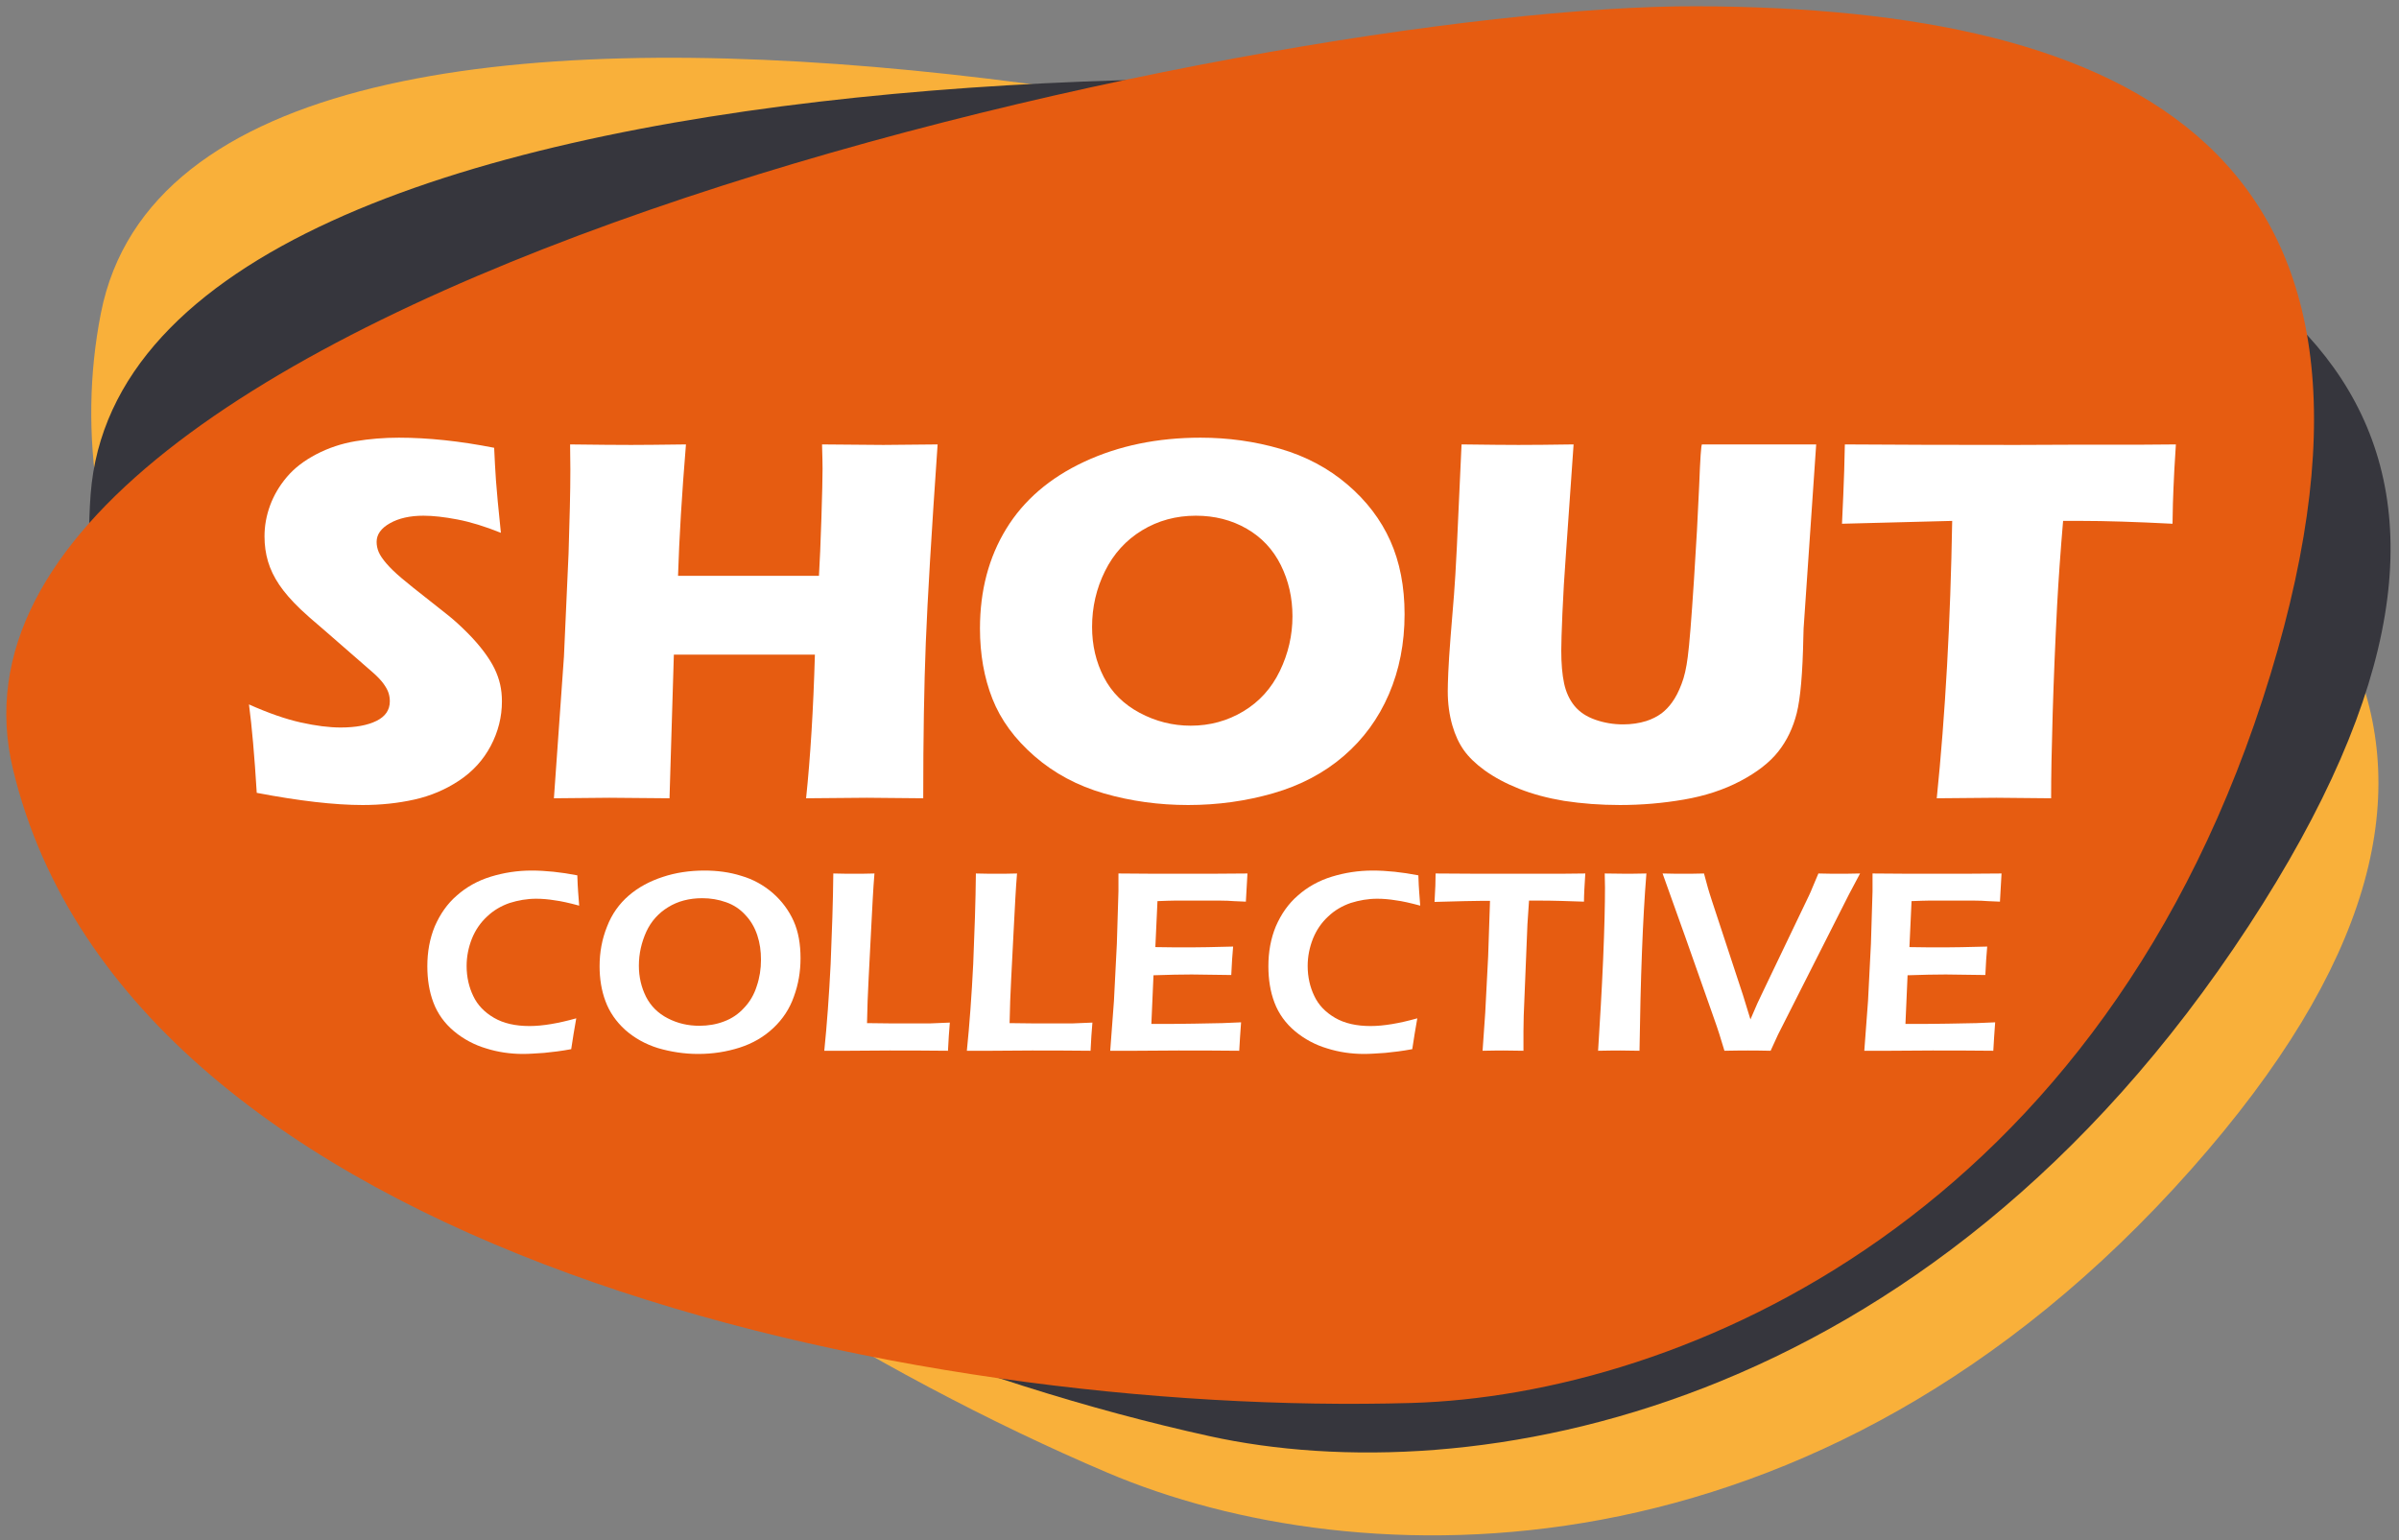
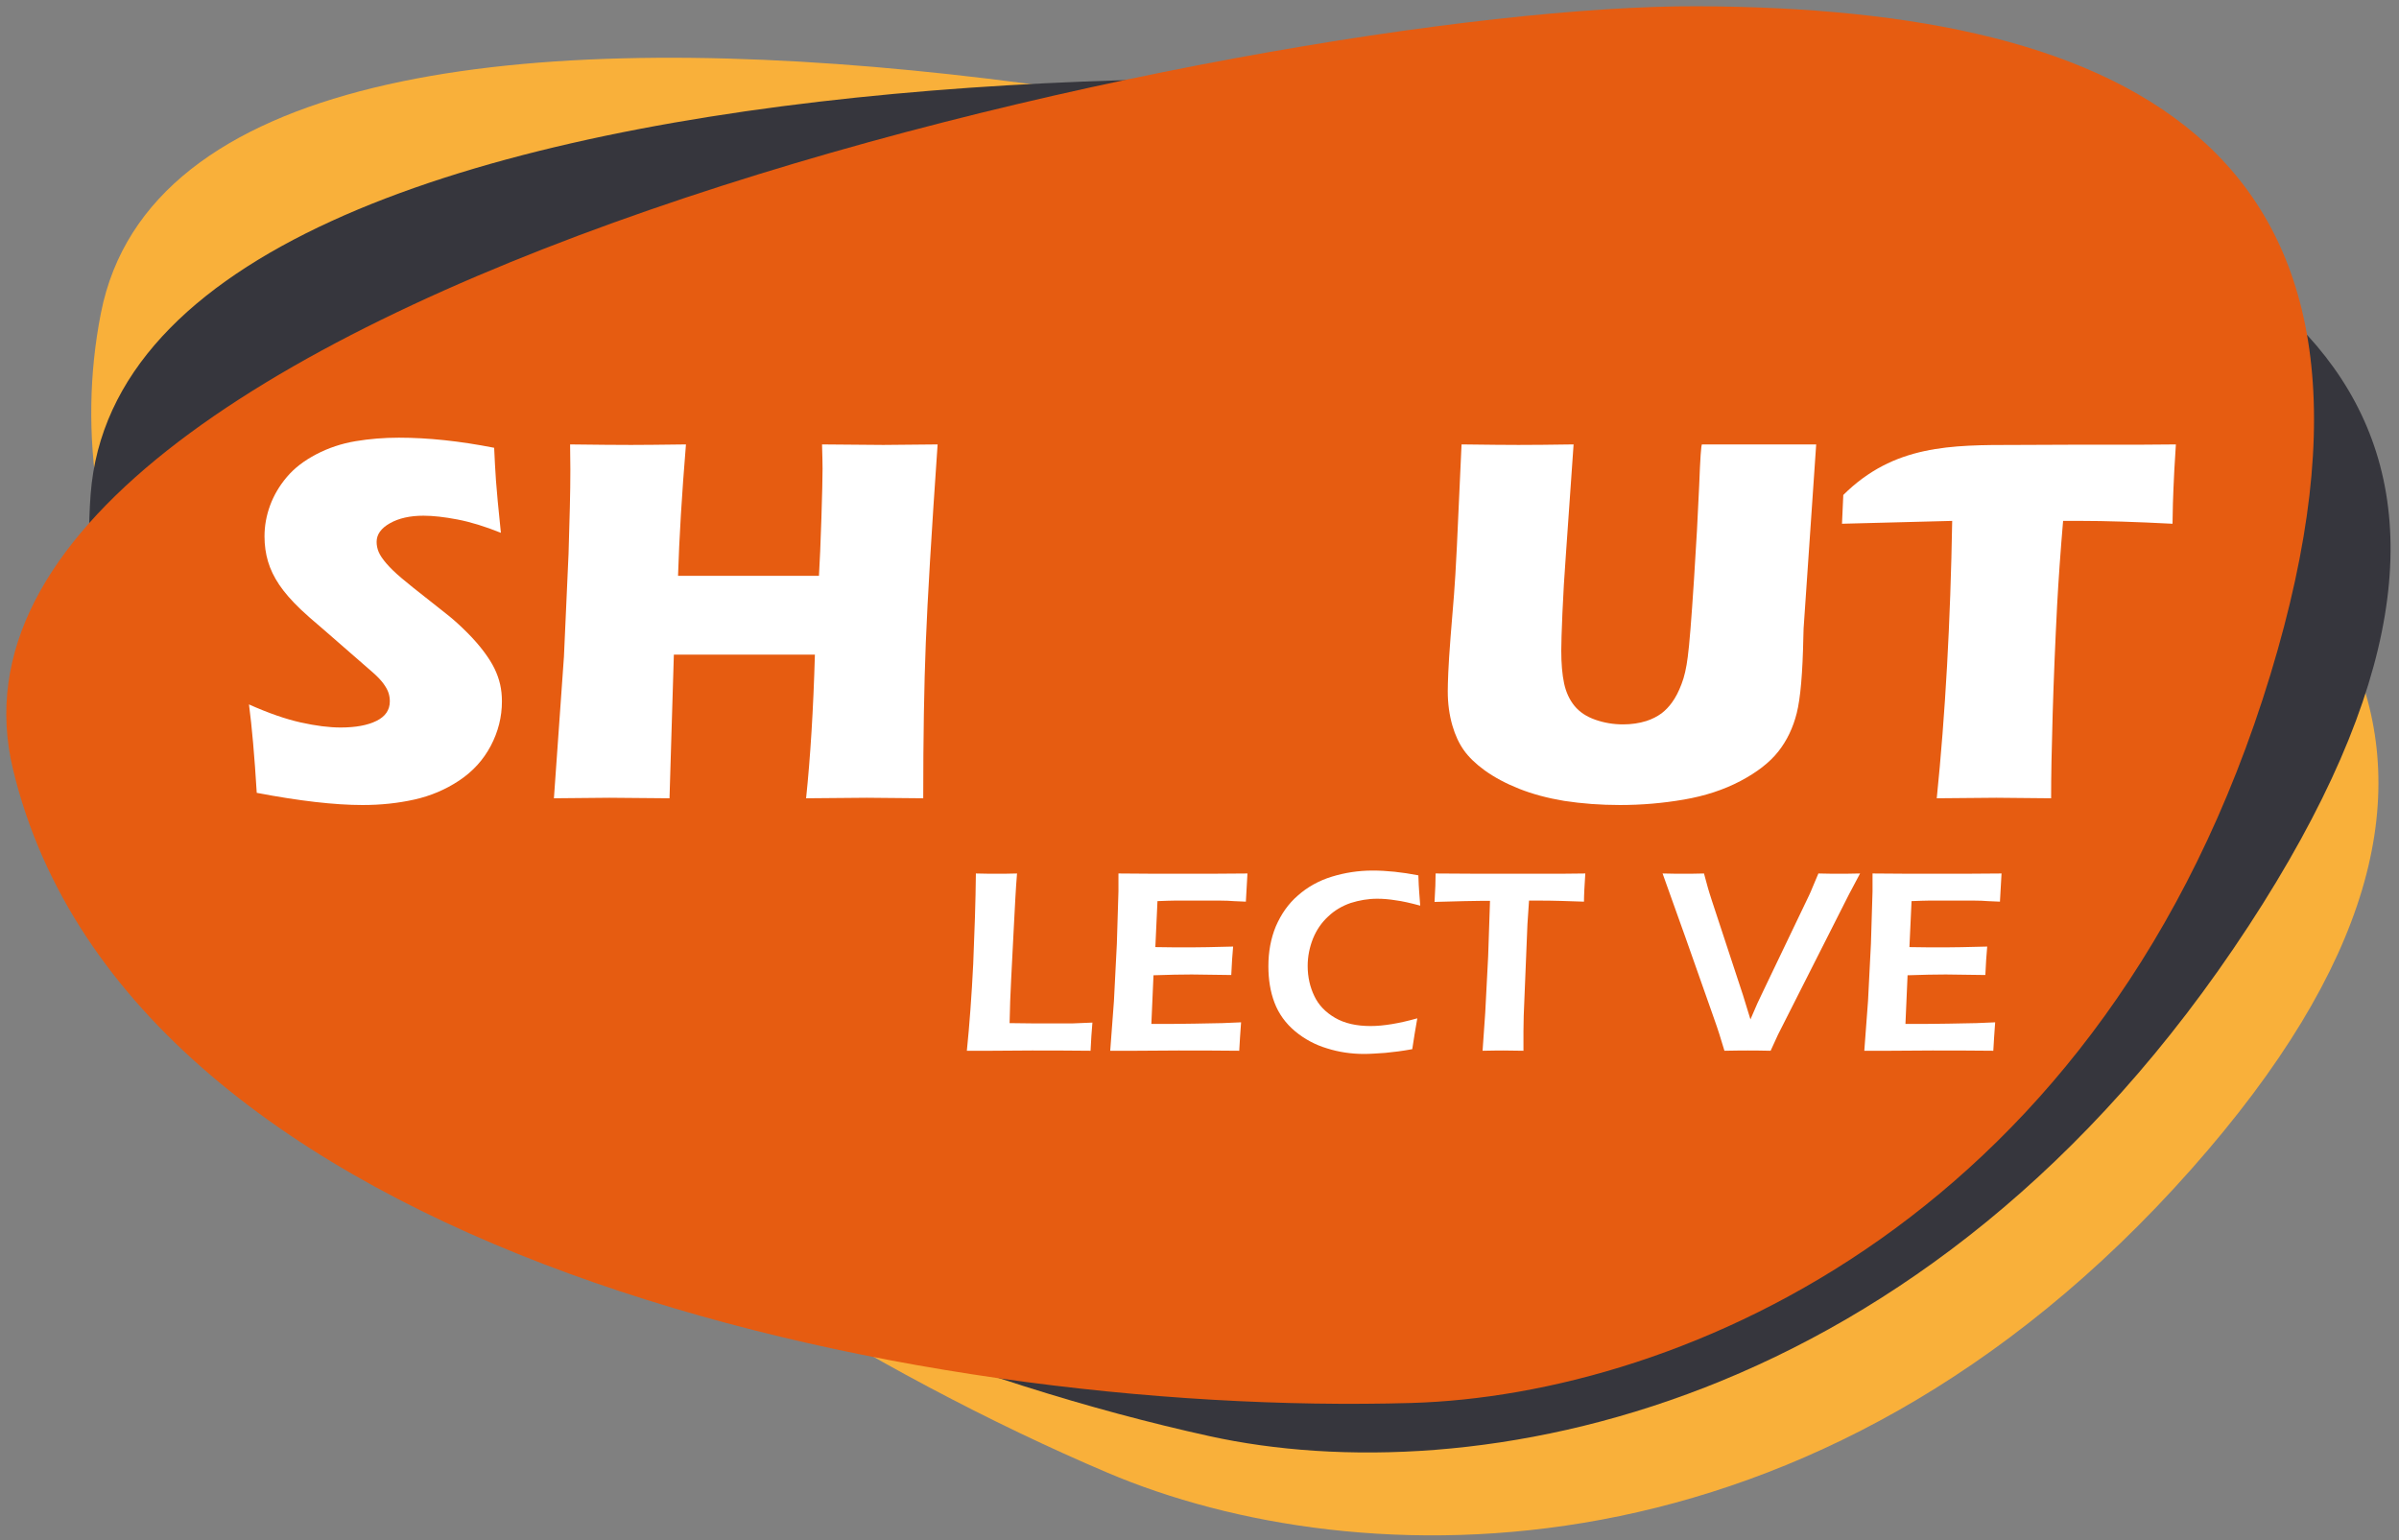
<svg xmlns="http://www.w3.org/2000/svg" xmlns:ns1="http://www.serif.com/" width="100%" height="100%" viewBox="0 0 732 470" version="1.1" xml:space="preserve" style="fill-rule:evenodd;clip-rule:evenodd;stroke-linejoin:round;stroke-miterlimit:2;">
  <rect x="0" y="0" width="732" height="470" fill="#808080" stroke="none" />
  <g id="Shout-Collective-Logo" ns1:id="Shout Collective Logo" transform="matrix(0.677,0,0,0.245,0,0)">
    <rect x="0" y="0" width="1080" height="1920" style="fill:none;" />
    <g transform="matrix(1.191,2.415,0.873,-3.297,312.685,1525.17)">
      <path d="M146.582,13.605C-1.721,-21.261 -245.582,-20.628 -310.171,117.065C-373.029,251.07 16.085,421.859 146.582,448.089C276.492,474.2 374.341,450.004 358.762,283.679C342.65,111.648 226.831,32.471 146.582,13.605" style="fill:rgb(249,176,58);fill-rule:nonzero;" />
    </g>
    <g transform="matrix(1.302,1.93,0.697,-3.602,405.123,1630.38)">
      <path d="M101.9,10.612C-40.822,-29.782 -273.342,-36.314 -334.607,102.417C-394.086,237.103 -23.857,427.081 101.9,459.503C227.885,491.983 323.279,470.97 307.987,297.503C292.195,118.352 179.559,32.59 101.9,10.612" style="fill:rgb(54,54,61);fill-rule:nonzero;" />
    </g>
    <g transform="matrix(1.447,0.821,0.297,-4.004,571.173,1791.69)">
      <path d="M40.848,19.423C-107.455,-15.444 -351.317,-14.809 -415.905,122.884C-478.763,256.888 -89.65,427.677 40.848,453.906C170.757,480.018 268.606,455.822 253.028,289.496C236.915,117.467 121.097,38.289 40.848,19.423" style="fill:rgb(230,92,17);fill-rule:nonzero;" />
    </g>
    <g transform="matrix(1.477,0,0,4.087,115.717,560.323)">
      <path d="M0,104.524C-0.686,93.305 -1.475,84.325 -2.37,77.583C3.539,80.217 8.802,82.046 13.419,83.074C18.036,84.101 22.087,84.614 25.57,84.614C30.16,84.614 33.814,83.942 36.532,82.6C39.249,81.257 40.608,79.269 40.608,76.635C40.608,75.739 40.476,74.884 40.212,74.067C39.948,73.251 39.447,72.329 38.708,71.302C37.968,70.275 36.914,69.156 35.542,67.944L20.657,54.987C17.173,52.039 14.746,49.906 13.374,48.588C10.576,45.902 8.398,43.401 6.842,41.083C5.284,38.766 4.15,36.409 3.437,34.012C2.725,31.616 2.369,29.074 2.369,26.387C2.369,23.175 2.935,20.027 4.068,16.946C5.2,13.865 6.899,10.981 9.164,8.296C11.428,5.609 14.43,3.293 18.17,1.343C21.909,-0.605 25.914,-1.936 30.179,-2.647C34.446,-3.357 38.843,-3.713 43.373,-3.713C52.274,-3.713 61.965,-2.686 72.447,-0.632C72.605,3.003 72.789,6.334 73,9.362C73.21,12.392 73.711,17.697 74.501,25.282C69.655,23.334 65.231,21.977 61.228,21.213C57.225,20.45 53.775,20.067 50.878,20.067C46.77,20.067 43.359,20.831 40.648,22.358C37.934,23.886 36.579,25.783 36.579,28.047C36.579,29.101 36.789,30.128 37.211,31.128C37.631,32.129 38.422,33.3 39.581,34.644C40.739,35.987 42.267,37.462 44.164,39.068C46.06,40.675 49.034,43.057 53.091,46.218L58.779,50.721C60.464,52.092 62.281,53.75 64.231,55.698C66.179,57.648 67.864,59.57 69.287,61.466C70.709,63.362 71.802,65.1 72.565,66.68C73.328,68.26 73.895,69.854 74.264,71.46C74.632,73.067 74.817,74.791 74.817,76.635C74.817,81.376 73.684,85.892 71.42,90.185C69.155,94.478 65.941,98.006 61.782,100.771C57.62,103.536 53.051,105.472 48.074,106.577C43.097,107.684 37.843,108.237 32.312,108.237C23.78,108.237 13.009,106.999 0,104.524" style="fill:white;fill-rule:nonzero;" />
    </g>
    <g transform="matrix(1.477,0,0,4.087,249.654,553.546)">
      <path d="M0,107.841L3.057,64.704L4.469,33.26L4.86,19.276C4.964,15.221 5.018,11.324 5.018,7.584L4.938,0C13.217,0.105 19.411,0.157 23.524,0.157C26.742,0.157 32.33,0.105 40.292,0C39.043,15.117 38.237,28.468 37.874,40.054L80.877,40.054C81.138,35.728 81.385,29.883 81.622,22.52C81.856,15.159 81.975,10.131 81.975,7.44C81.975,6.016 81.922,3.534 81.817,0L100.517,0.157C102.461,0.157 107.985,0.105 117.085,0C115.204,27.072 114.002,47.205 113.479,60.399C112.956,73.593 112.695,89.407 112.695,107.841L95.455,107.682C92.871,107.682 86.702,107.736 76.95,107.841C78.267,95.307 79.163,80.716 79.638,64.072L36.599,64.072L35.273,107.841L16.924,107.682C14.604,107.682 8.962,107.736 0,107.841" style="fill:white;fill-rule:nonzero;" />
    </g>
    <g transform="matrix(1.477,0,0,4.087,538.995,905.496)">
-       <path d="M0,-64.39C-6.057,-64.39 -11.534,-62.902 -16.433,-59.926C-21.331,-56.95 -25.097,-52.816 -27.73,-47.523C-30.365,-42.229 -31.68,-36.553 -31.68,-30.497C-31.68,-24.913 -30.483,-19.804 -28.086,-15.17C-25.689,-10.534 -22.042,-6.914 -17.143,-4.307C-12.245,-1.699 -7.059,-0.396 -1.58,-0.396C4.266,-0.396 9.625,-1.858 14.498,-4.78C19.369,-7.704 23.083,-11.812 25.638,-17.105C28.191,-22.398 29.469,-27.942 29.469,-33.736C29.469,-39.372 28.284,-44.572 25.914,-49.34C23.544,-54.106 20.067,-57.806 15.486,-60.44C10.903,-63.073 5.741,-64.39 0,-64.39M1.422,-88.17C9.849,-88.17 17.961,-87.037 25.756,-84.773C33.55,-82.508 40.372,-78.888 46.218,-73.91C52.065,-68.933 56.436,-63.205 59.333,-56.726C62.229,-50.248 63.679,-42.795 63.679,-34.368C63.679,-25.52 62.085,-17.394 58.899,-9.995C55.711,-2.594 51.117,3.687 45.113,8.847C39.108,14.01 31.945,17.789 23.623,20.185C15.3,22.581 6.637,23.78 -2.369,23.78C-11.271,23.78 -19.804,22.607 -27.967,20.264C-36.132,17.92 -43.229,14.128 -49.259,8.887C-55.29,3.647 -59.57,-2.186 -62.098,-8.612C-64.626,-15.038 -65.89,-22.174 -65.89,-30.023C-65.89,-41.558 -63.217,-51.682 -57.871,-60.401C-52.525,-69.117 -44.598,-75.924 -34.091,-80.823C-23.582,-85.721 -11.746,-88.17 1.422,-88.17" style="fill:white;fill-rule:nonzero;" />
-     </g>
+       </g>
    <g transform="matrix(1.477,0,0,4.087,658.727,1002.68)">
      <path d="M0,-109.896C8.211,-109.79 14.002,-109.738 17.371,-109.738C21.582,-109.738 27.189,-109.79 34.19,-109.896L31.84,-76.32C31.369,-69.999 31.016,-64.074 30.782,-58.543C30.547,-53.013 30.43,-49.194 30.43,-47.088C30.43,-43.084 30.719,-39.74 31.298,-37.053C31.877,-34.368 32.929,-32.089 34.456,-30.22C35.982,-28.35 38.1,-26.942 40.81,-25.994C43.52,-25.046 46.349,-24.571 49.296,-24.571C51.822,-24.571 54.191,-24.915 56.402,-25.606C58.137,-26.17 59.69,-26.954 61.058,-27.957C62.268,-28.897 63.321,-29.997 64.216,-31.251C65.32,-32.755 66.294,-34.637 67.137,-36.895C67.978,-39.026 68.609,-41.785 69.032,-45.173C69.505,-48.622 70.137,-56.462 70.929,-68.692C71.612,-79.103 72.14,-88.636 72.51,-97.29C72.826,-105.694 73.115,-109.896 73.379,-109.896L108.218,-109.896L104.377,-53.803C104.326,-52.749 104.3,-51.879 104.3,-51.195C104.088,-40.24 103.417,-32.511 102.284,-28.008C101.151,-23.504 99.268,-19.594 96.634,-16.275C93.999,-12.957 90.153,-9.968 85.096,-7.309C80.038,-4.648 74.295,-2.765 67.867,-1.66C61.44,-0.553 54.932,0 48.348,0C42.446,0 36.756,-0.423 31.278,-1.264C26.22,-2.106 21.662,-3.331 17.605,-4.938C13.549,-6.544 10.018,-8.426 7.016,-10.588C4.275,-12.588 2.168,-14.629 0.694,-16.71C-0.781,-18.79 -1.941,-21.279 -2.784,-24.176C-3.732,-27.441 -4.207,-30.943 -4.207,-34.684C-4.207,-35.948 -4.155,-37.856 -4.048,-40.412C-3.942,-42.966 -3.704,-46.639 -3.333,-51.433L-2.302,-64.074C-2.037,-67.392 -1.747,-72.263 -1.428,-78.689L0,-109.896Z" style="fill:white;fill-rule:nonzero;" />
    </g>
    <g transform="matrix(1.477,0,0,4.087,872.905,553.546)">
-       <path d="M0,107.841C2.617,82.243 4.187,54.066 4.71,23.306L-28.915,24.175L-28.52,15.405C-28.31,10.718 -28.153,5.583 -28.046,0C-13.093,0.105 4.334,0.158 24.239,0.158L43.747,0.079L62.703,0.079L72.97,0L72.497,7.738C72.286,11.888 72.142,15.319 72.063,18.032C71.984,20.746 71.944,22.792 71.944,24.175C60.682,23.596 51.395,23.306 44.08,23.306L38.555,23.306C37.76,32.611 37.15,41.207 36.726,49.092C36.143,60.395 35.693,71.369 35.374,82.015C35.056,92.661 34.897,101.27 34.897,107.841C26.265,107.736 20.685,107.682 18.159,107.682C15.896,107.682 9.843,107.736 0,107.841" style="fill:white;fill-rule:nonzero;" />
+       <path d="M0,107.841C2.617,82.243 4.187,54.066 4.71,23.306L-28.915,24.175L-28.52,15.405C-13.093,0.105 4.334,0.158 24.239,0.158L43.747,0.079L62.703,0.079L72.97,0L72.497,7.738C72.286,11.888 72.142,15.319 72.063,18.032C71.984,20.746 71.944,22.792 71.944,24.175C60.682,23.596 51.395,23.306 44.08,23.306L38.555,23.306C37.76,32.611 37.15,41.207 36.726,49.092C36.143,60.395 35.693,71.369 35.374,82.015C35.056,92.661 34.897,101.27 34.897,107.841C26.265,107.736 20.685,107.682 18.159,107.682C15.896,107.682 9.843,107.736 0,107.841" style="fill:white;fill-rule:nonzero;" />
    </g>
    <g transform="matrix(1.477,0,0,4.087,-498.087,-1315.46)">
      <g transform="matrix(81,0,0,81,464.228,642.091)">
-         <path d="M0.603,-0.122C0.596,-0.084 0.59,-0.045 0.584,-0.006C0.547,0.001 0.513,0.005 0.482,0.008C0.451,0.01 0.425,0.012 0.403,0.012C0.354,0.012 0.307,0.005 0.263,-0.009C0.219,-0.022 0.178,-0.044 0.143,-0.073C0.107,-0.103 0.081,-0.139 0.065,-0.181C0.049,-0.223 0.042,-0.269 0.042,-0.318C0.042,-0.372 0.051,-0.422 0.07,-0.468C0.09,-0.514 0.117,-0.553 0.153,-0.584C0.189,-0.616 0.232,-0.64 0.281,-0.655C0.33,-0.67 0.381,-0.678 0.435,-0.678C0.487,-0.678 0.545,-0.672 0.607,-0.66C0.608,-0.631 0.609,-0.611 0.61,-0.599L0.614,-0.546C0.577,-0.556 0.546,-0.563 0.522,-0.566C0.498,-0.57 0.474,-0.572 0.452,-0.572C0.417,-0.572 0.384,-0.566 0.352,-0.556C0.32,-0.545 0.291,-0.528 0.267,-0.505C0.242,-0.482 0.223,-0.454 0.21,-0.422C0.197,-0.389 0.19,-0.355 0.19,-0.319C0.19,-0.277 0.199,-0.239 0.215,-0.206C0.231,-0.172 0.257,-0.145 0.293,-0.124C0.329,-0.103 0.374,-0.093 0.427,-0.093C0.476,-0.093 0.535,-0.103 0.603,-0.122Z" style="fill:white;fill-rule:nonzero;" />
-       </g>
+         </g>
      <g transform="matrix(81,0,0,81,516.791,642.091)">
-         <path d="M0.437,-0.678C0.485,-0.678 0.532,-0.672 0.576,-0.658C0.621,-0.645 0.66,-0.623 0.695,-0.593C0.729,-0.563 0.755,-0.528 0.773,-0.488C0.791,-0.448 0.799,-0.401 0.799,-0.348C0.799,-0.298 0.791,-0.25 0.774,-0.204C0.758,-0.158 0.732,-0.119 0.697,-0.086C0.662,-0.053 0.62,-0.028 0.57,-0.012C0.52,0.004 0.468,0.012 0.413,0.012C0.361,0.012 0.31,0.004 0.262,-0.01C0.214,-0.025 0.173,-0.048 0.138,-0.079C0.104,-0.11 0.079,-0.146 0.064,-0.187C0.049,-0.227 0.042,-0.271 0.042,-0.318C0.042,-0.37 0.051,-0.42 0.07,-0.467C0.088,-0.514 0.116,-0.553 0.152,-0.584C0.188,-0.615 0.231,-0.638 0.28,-0.654C0.328,-0.67 0.381,-0.678 0.437,-0.678ZM0.429,-0.574C0.38,-0.574 0.337,-0.563 0.3,-0.54C0.264,-0.518 0.236,-0.487 0.218,-0.448C0.2,-0.408 0.19,-0.366 0.19,-0.32C0.19,-0.278 0.199,-0.239 0.217,-0.203C0.235,-0.168 0.262,-0.141 0.299,-0.122C0.336,-0.103 0.375,-0.094 0.418,-0.094C0.45,-0.094 0.481,-0.099 0.51,-0.11C0.54,-0.121 0.565,-0.138 0.586,-0.161C0.608,-0.184 0.624,-0.211 0.634,-0.243C0.645,-0.275 0.65,-0.308 0.65,-0.342C0.65,-0.375 0.646,-0.405 0.636,-0.435C0.626,-0.465 0.611,-0.49 0.591,-0.511C0.571,-0.533 0.547,-0.549 0.518,-0.559C0.49,-0.569 0.46,-0.574 0.429,-0.574Z" style="fill:white;fill-rule:nonzero;" />
-       </g>
+         </g>
      <g transform="matrix(81,0,0,81,584.384,642.091)">
-         <path d="M0.054,-0C0.064,-0.098 0.072,-0.207 0.078,-0.327C0.083,-0.448 0.087,-0.561 0.088,-0.667C0.121,-0.666 0.149,-0.666 0.171,-0.666C0.186,-0.666 0.21,-0.666 0.243,-0.667C0.238,-0.608 0.235,-0.541 0.231,-0.466L0.221,-0.271C0.218,-0.215 0.216,-0.159 0.215,-0.104L0.299,-0.103C0.378,-0.103 0.429,-0.103 0.454,-0.103C0.479,-0.104 0.503,-0.105 0.527,-0.106C0.524,-0.074 0.522,-0.039 0.52,-0C0.434,-0.001 0.361,-0.001 0.3,-0.001L0.146,-0L0.054,-0Z" style="fill:white;fill-rule:nonzero;" />
-       </g>
+         </g>
      <g transform="matrix(81,0,0,81,627.89,642.091)">
        <path d="M0.054,-0C0.064,-0.098 0.072,-0.207 0.078,-0.327C0.083,-0.448 0.087,-0.561 0.088,-0.667C0.121,-0.666 0.149,-0.666 0.171,-0.666C0.186,-0.666 0.21,-0.666 0.243,-0.667C0.238,-0.608 0.235,-0.541 0.231,-0.466L0.221,-0.271C0.218,-0.215 0.216,-0.159 0.215,-0.104L0.299,-0.103C0.378,-0.103 0.429,-0.103 0.454,-0.103C0.479,-0.104 0.503,-0.105 0.527,-0.106C0.524,-0.074 0.522,-0.039 0.52,-0C0.434,-0.001 0.361,-0.001 0.3,-0.001L0.146,-0L0.054,-0Z" style="fill:white;fill-rule:nonzero;" />
      </g>
      <g transform="matrix(81,0,0,81,671.395,642.091)">
        <path d="M0.057,-0L0.071,-0.187L0.082,-0.403L0.088,-0.6L0.088,-0.667C0.168,-0.666 0.252,-0.666 0.339,-0.666L0.433,-0.666L0.574,-0.667L0.568,-0.561L0.522,-0.563C0.509,-0.564 0.492,-0.565 0.469,-0.565C0.447,-0.565 0.424,-0.565 0.4,-0.565C0.35,-0.565 0.317,-0.565 0.302,-0.565C0.287,-0.565 0.265,-0.564 0.235,-0.563L0.227,-0.39C0.272,-0.389 0.317,-0.389 0.362,-0.389C0.393,-0.389 0.446,-0.39 0.52,-0.392C0.517,-0.362 0.515,-0.326 0.513,-0.285C0.426,-0.286 0.376,-0.287 0.364,-0.287C0.325,-0.287 0.278,-0.286 0.22,-0.284L0.212,-0.101L0.266,-0.101C0.282,-0.101 0.318,-0.101 0.374,-0.102L0.479,-0.104L0.55,-0.107C0.547,-0.069 0.545,-0.034 0.543,-0C0.459,-0.001 0.382,-0.001 0.314,-0.001L0.154,-0L0.057,-0Z" style="fill:white;fill-rule:nonzero;" />
      </g>
      <g transform="matrix(81,0,0,81,720.873,642.091)">
        <path d="M0.603,-0.122C0.596,-0.084 0.59,-0.045 0.584,-0.006C0.547,0.001 0.513,0.005 0.482,0.008C0.451,0.01 0.425,0.012 0.403,0.012C0.354,0.012 0.307,0.005 0.263,-0.009C0.219,-0.022 0.178,-0.044 0.143,-0.073C0.107,-0.103 0.081,-0.139 0.065,-0.181C0.049,-0.223 0.042,-0.269 0.042,-0.318C0.042,-0.372 0.051,-0.422 0.07,-0.468C0.09,-0.514 0.117,-0.553 0.153,-0.584C0.189,-0.616 0.232,-0.64 0.281,-0.655C0.33,-0.67 0.381,-0.678 0.435,-0.678C0.487,-0.678 0.545,-0.672 0.607,-0.66C0.608,-0.631 0.609,-0.611 0.61,-0.599L0.614,-0.546C0.577,-0.556 0.546,-0.563 0.522,-0.566C0.498,-0.57 0.474,-0.572 0.452,-0.572C0.417,-0.572 0.384,-0.566 0.352,-0.556C0.32,-0.545 0.291,-0.528 0.267,-0.505C0.242,-0.482 0.223,-0.454 0.21,-0.422C0.197,-0.389 0.19,-0.355 0.19,-0.319C0.19,-0.277 0.199,-0.239 0.215,-0.206C0.231,-0.172 0.257,-0.145 0.293,-0.124C0.329,-0.103 0.374,-0.093 0.427,-0.093C0.476,-0.093 0.535,-0.103 0.603,-0.122Z" style="fill:white;fill-rule:nonzero;" />
      </g>
      <g transform="matrix(81,0,0,81,773.436,642.091)">
        <path d="M0.2,-0L0.21,-0.143L0.221,-0.355L0.228,-0.564L0.194,-0.564L0.132,-0.563L0.019,-0.56C0.022,-0.606 0.023,-0.642 0.023,-0.667C0.117,-0.666 0.215,-0.666 0.318,-0.666L0.493,-0.666L0.587,-0.667C0.584,-0.621 0.582,-0.585 0.582,-0.561C0.523,-0.563 0.467,-0.565 0.413,-0.565L0.375,-0.565L0.369,-0.476L0.355,-0.132L0.354,-0.074C0.354,-0.05 0.354,-0.026 0.354,-0L0.279,-0.001C0.271,-0.001 0.245,-0.001 0.2,-0Z" style="fill:white;fill-rule:nonzero;" />
      </g>
      <g transform="matrix(81,0,0,81,820.106,642.091)">
-         <path d="M0.059,-0C0.066,-0.112 0.073,-0.227 0.078,-0.344C0.083,-0.462 0.085,-0.552 0.085,-0.614L0.084,-0.667L0.166,-0.666C0.171,-0.666 0.195,-0.666 0.241,-0.667C0.227,-0.495 0.219,-0.273 0.215,-0L0.144,-0.001C0.132,-0.001 0.103,-0.001 0.059,-0Z" style="fill:white;fill-rule:nonzero;" />
-       </g>
+         </g>
      <g transform="matrix(81,0,0,81,843.916,642.091)">
        <path d="M0.241,-0L0.222,-0.062C0.22,-0.07 0.209,-0.101 0.19,-0.155L0.095,-0.424L0.008,-0.667C0.042,-0.666 0.07,-0.666 0.092,-0.666C0.105,-0.666 0.129,-0.666 0.164,-0.667L0.179,-0.612C0.182,-0.601 0.187,-0.586 0.193,-0.567L0.311,-0.209C0.318,-0.186 0.327,-0.156 0.339,-0.118L0.365,-0.178C0.372,-0.192 0.385,-0.221 0.406,-0.264L0.56,-0.585C0.564,-0.594 0.569,-0.604 0.573,-0.615C0.578,-0.626 0.585,-0.643 0.595,-0.667C0.63,-0.666 0.657,-0.666 0.676,-0.666C0.687,-0.666 0.712,-0.666 0.752,-0.667L0.71,-0.588L0.443,-0.061L0.415,-0C0.373,-0.001 0.344,-0.001 0.33,-0.001C0.317,-0.001 0.288,-0.001 0.241,-0Z" style="fill:white;fill-rule:nonzero;" />
      </g>
      <g transform="matrix(81,0,0,81,901.502,642.091)">
        <path d="M0.057,-0L0.071,-0.187L0.082,-0.403L0.088,-0.6L0.088,-0.667C0.168,-0.666 0.252,-0.666 0.339,-0.666L0.433,-0.666L0.574,-0.667L0.568,-0.561L0.522,-0.563C0.509,-0.564 0.492,-0.565 0.469,-0.565C0.447,-0.565 0.424,-0.565 0.4,-0.565C0.35,-0.565 0.317,-0.565 0.302,-0.565C0.287,-0.565 0.265,-0.564 0.235,-0.563L0.227,-0.39C0.272,-0.389 0.317,-0.389 0.362,-0.389C0.393,-0.389 0.446,-0.39 0.52,-0.392C0.517,-0.362 0.515,-0.326 0.513,-0.285C0.426,-0.286 0.376,-0.287 0.364,-0.287C0.325,-0.287 0.278,-0.286 0.22,-0.284L0.212,-0.101L0.266,-0.101C0.282,-0.101 0.318,-0.101 0.374,-0.102L0.479,-0.104L0.55,-0.107C0.547,-0.069 0.545,-0.034 0.543,-0C0.459,-0.001 0.382,-0.001 0.314,-0.001L0.154,-0L0.057,-0Z" style="fill:white;fill-rule:nonzero;" />
      </g>
    </g>
  </g>
</svg>